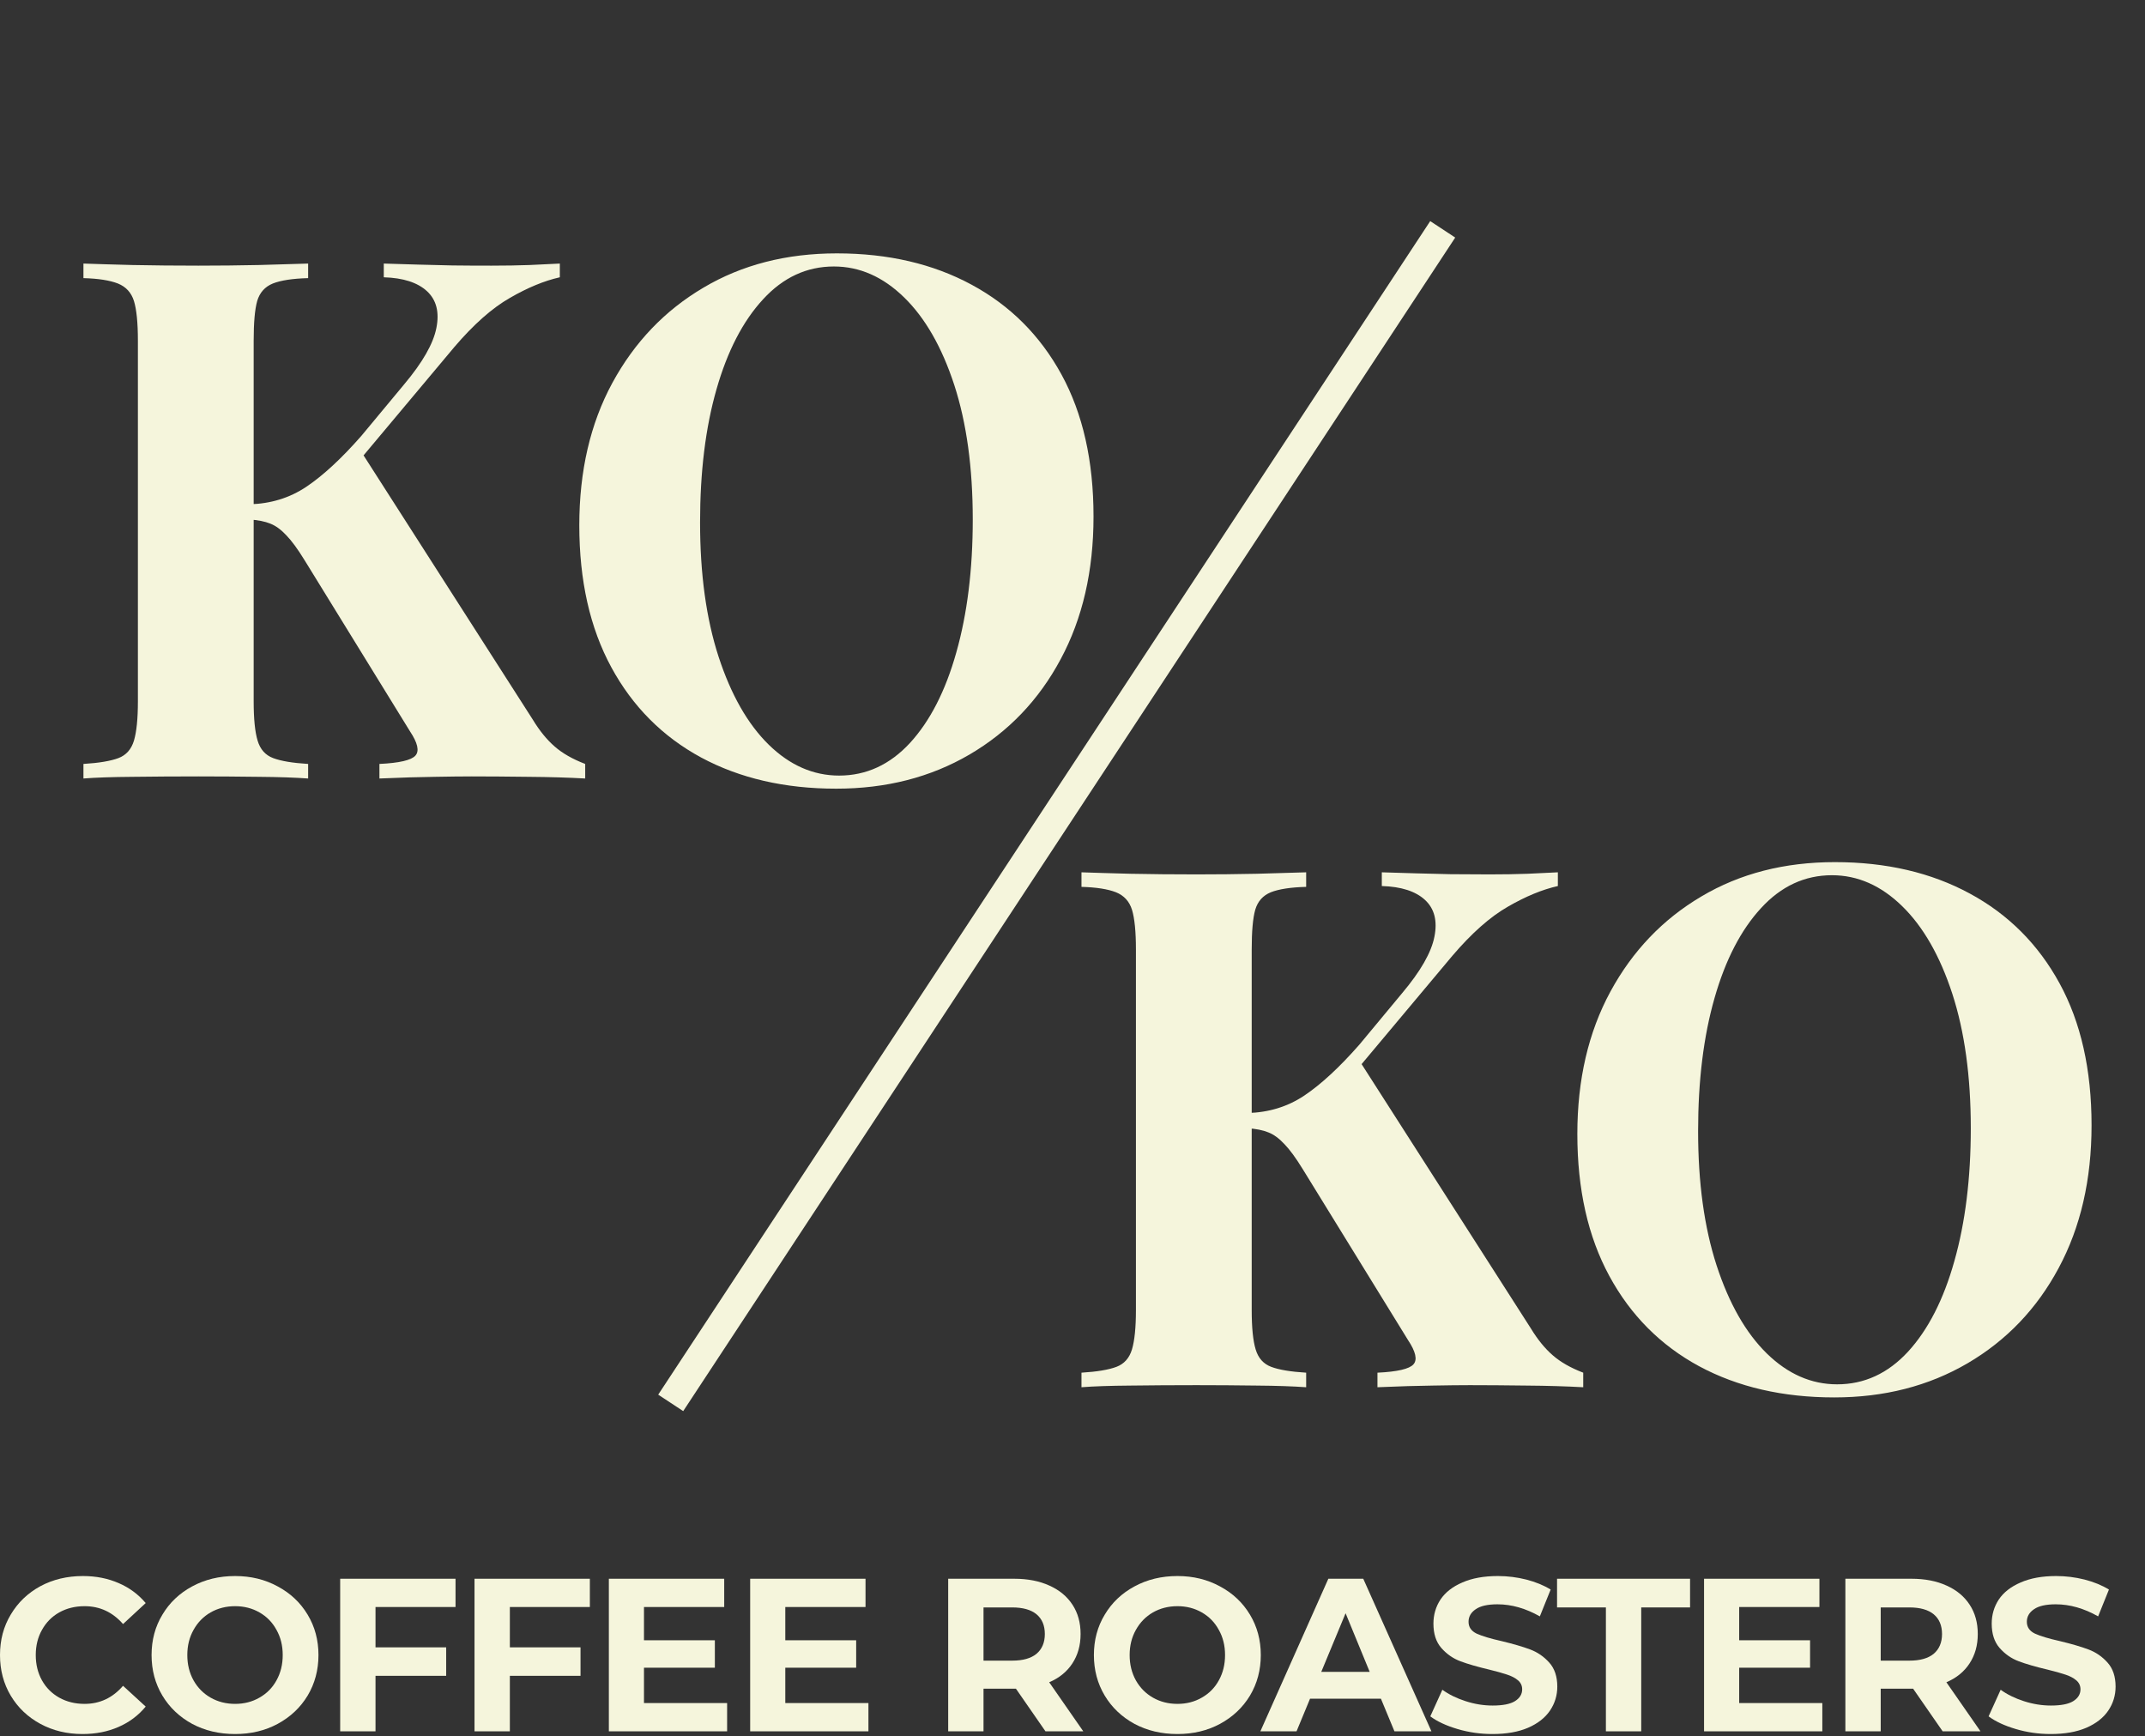
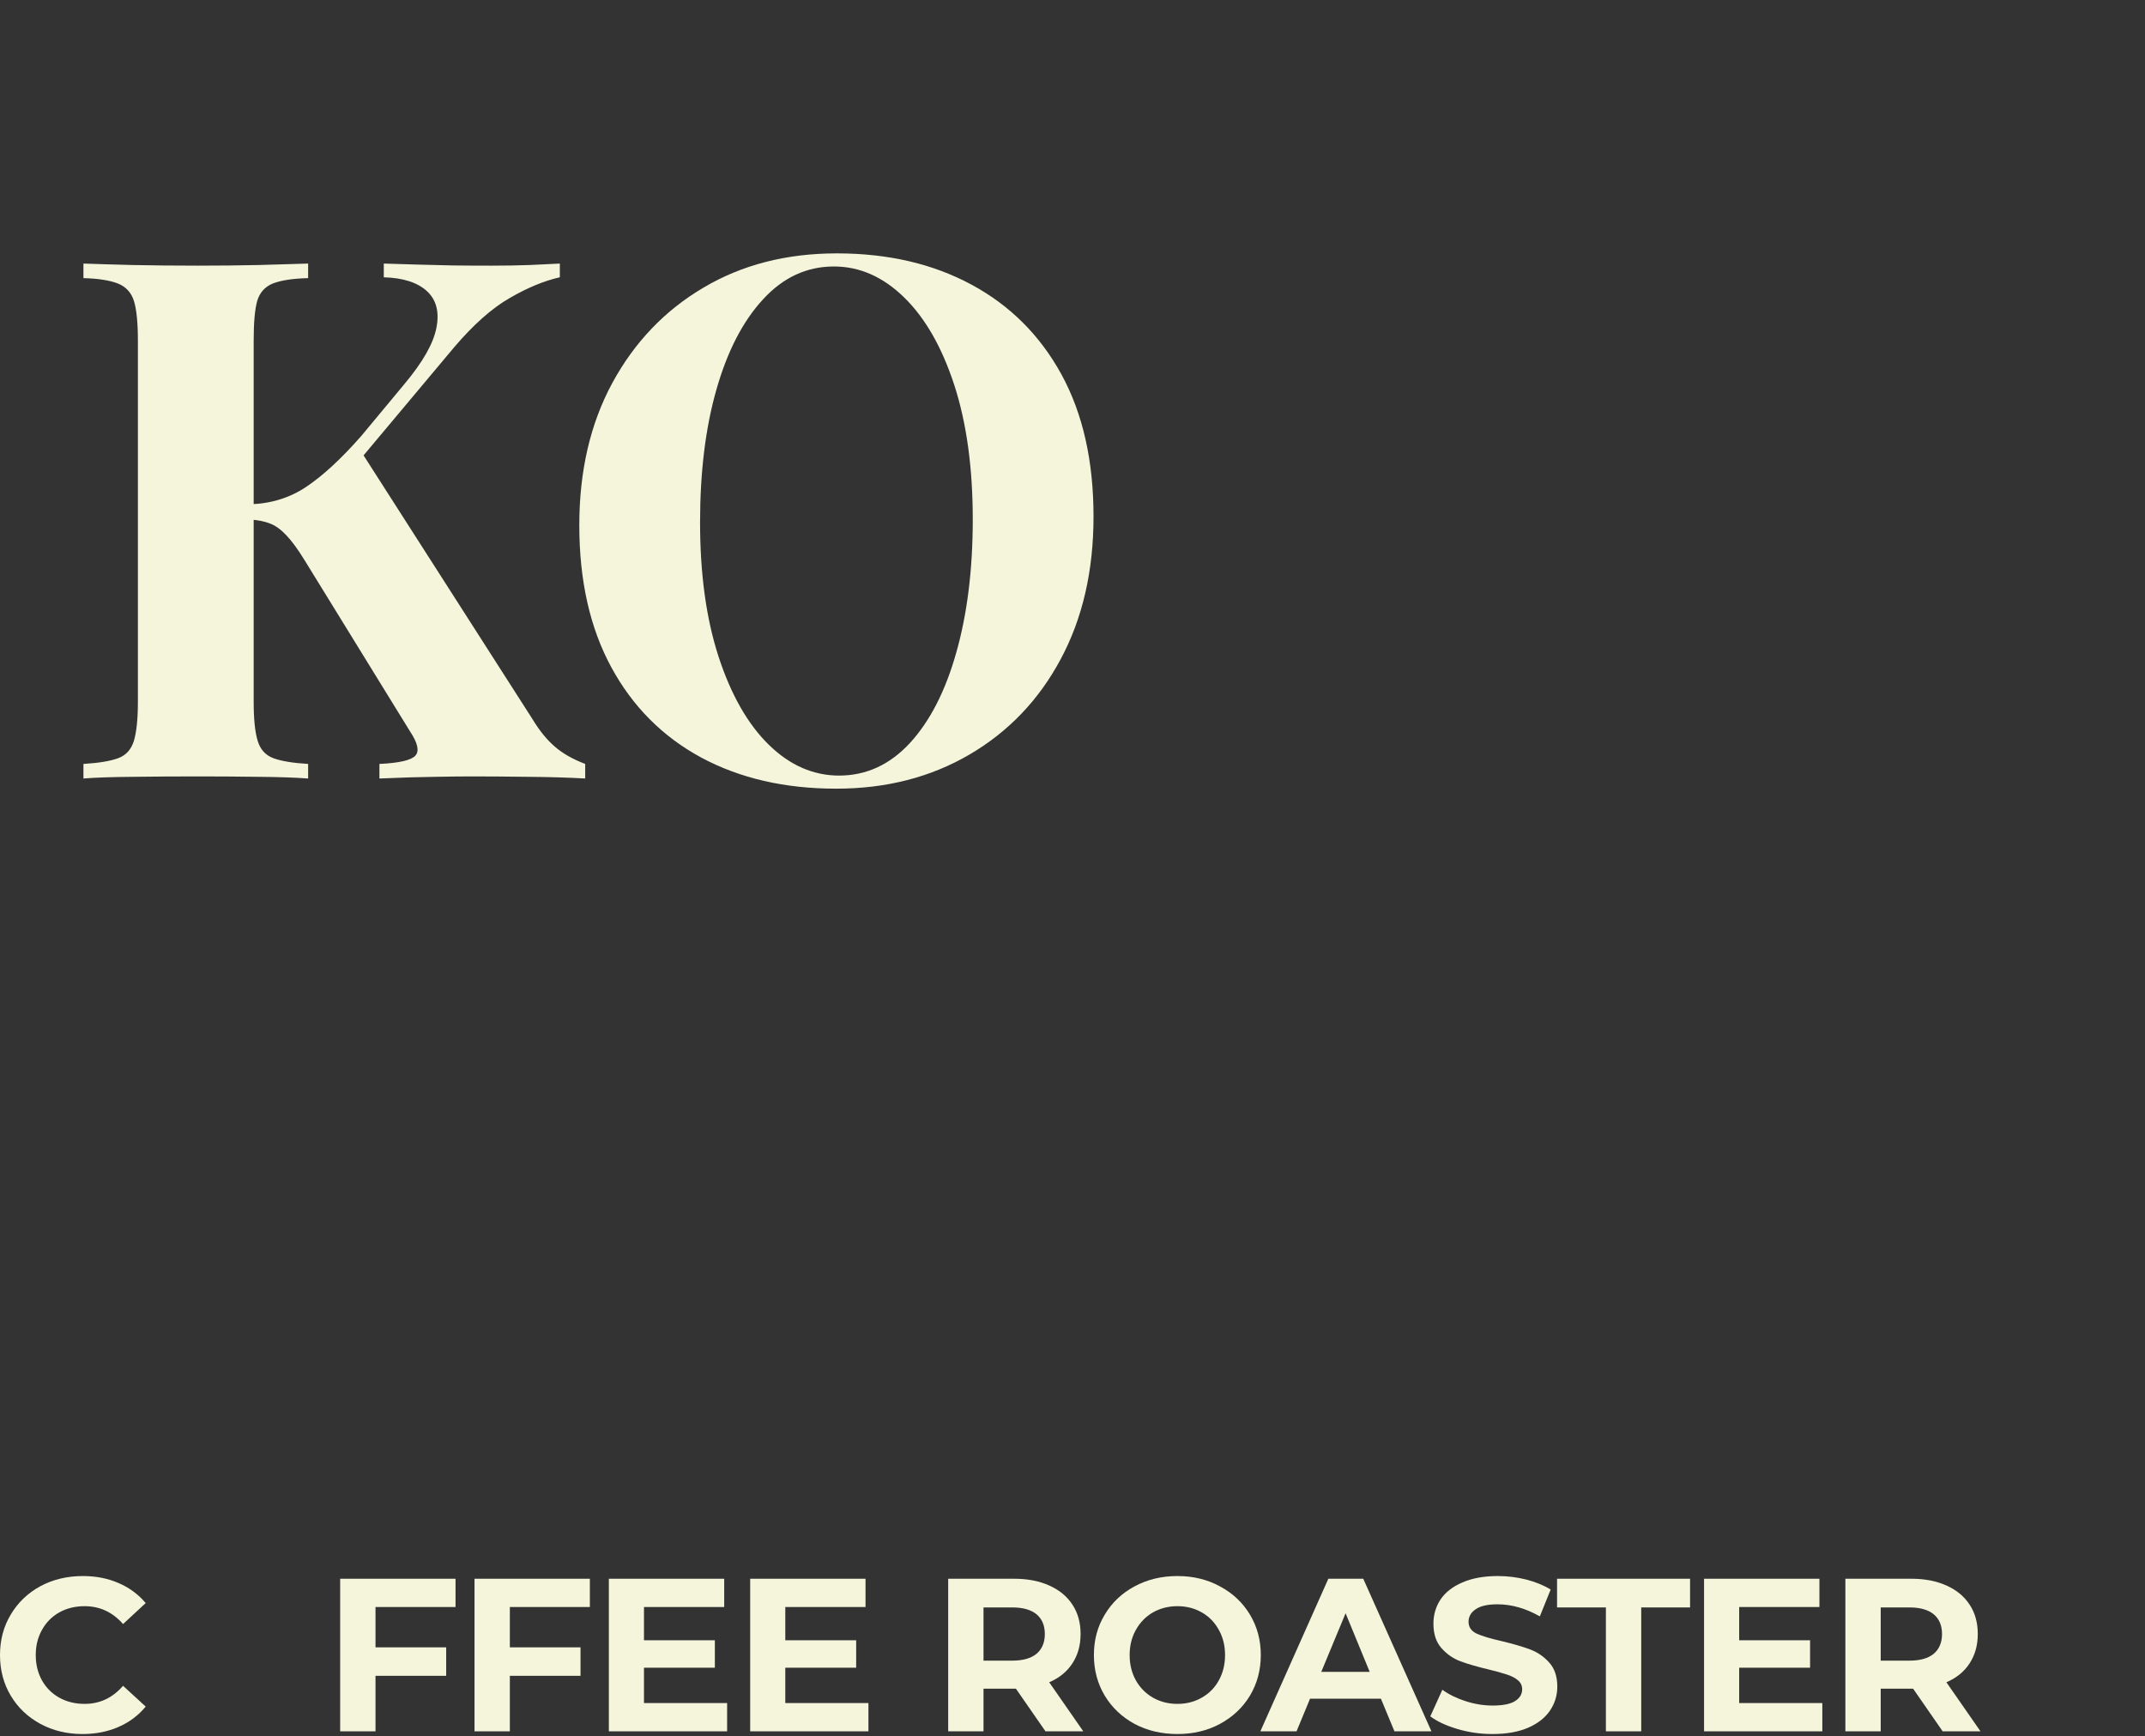
<svg xmlns="http://www.w3.org/2000/svg" width="215" height="174" viewBox="0 0 215 174" fill="none">
  <rect x="0" y="0" width="215" height="174" fill="#333333" stroke="none" />
  <mask id="mask0_1_175" style="mask-type:luminance" maskUnits="userSpaceOnUse" x="4" y="0" width="111" height="99">
    <path d="M114.29 0H4.957V98.667H114.29V0Z" fill="white" />
  </mask>
  <g mask="url(#mask0_1_175)">
    <path d="M56.114 26.414V27.789C54.556 28.138 52.89 28.826 51.114 29.852C49.333 30.867 47.473 32.513 45.531 34.789L31.843 51.123L36.072 45.06L53.406 72.123C54.083 73.237 54.812 74.133 55.593 74.81C56.369 75.492 57.39 76.076 58.656 76.56V78.019C56.958 77.925 55.062 77.867 52.968 77.852C50.885 77.826 48.989 77.81 47.281 77.81C46.265 77.81 45.031 77.826 43.572 77.852C42.114 77.867 40.265 77.925 38.031 78.019V76.56C40.031 76.466 41.228 76.185 41.635 75.727C42.051 75.269 41.869 74.456 41.093 73.289L30.53 56.144C29.848 55.034 29.239 54.201 28.697 53.644C28.166 53.076 27.635 52.685 27.093 52.477C26.562 52.258 25.864 52.117 24.989 52.06V50.539C27.124 50.487 29.03 49.904 30.697 48.789C32.374 47.664 34.218 45.966 36.218 43.685L40.51 38.519C42.353 36.326 43.431 34.446 43.739 32.873C44.056 31.289 43.744 30.06 42.801 29.185C41.853 28.31 40.411 27.847 38.468 27.789V26.414C39.687 26.456 40.843 26.492 41.926 26.518C43.02 26.55 44.161 26.576 45.343 26.602C46.536 26.617 47.843 26.623 49.26 26.623C50.661 26.623 51.931 26.602 53.072 26.56C54.223 26.508 55.239 26.456 56.114 26.414ZM30.885 26.414V27.873C29.327 27.914 28.145 28.097 27.343 28.414C26.551 28.737 26.03 29.321 25.78 30.164C25.541 31.013 25.426 32.341 25.426 34.144V70.289C25.426 72.039 25.556 73.352 25.822 74.227C26.083 75.102 26.603 75.685 27.385 75.977C28.161 76.269 29.327 76.466 30.885 76.56V78.019C29.577 77.925 27.926 77.867 25.926 77.852C23.937 77.826 21.926 77.81 19.885 77.81C17.551 77.81 15.348 77.826 13.28 77.852C11.208 77.867 9.572 77.925 8.364 78.019V76.56C9.916 76.466 11.083 76.269 11.864 75.977C12.64 75.685 13.161 75.102 13.426 74.227C13.687 73.352 13.822 72.039 13.822 70.289V34.144C13.822 32.341 13.687 31.013 13.426 30.164C13.161 29.321 12.624 28.737 11.822 28.414C11.015 28.097 9.864 27.914 8.364 27.873V26.414C9.572 26.456 11.208 26.508 13.28 26.56C15.348 26.602 17.551 26.623 19.885 26.623C21.926 26.623 23.937 26.602 25.926 26.56C27.926 26.508 29.577 26.456 30.885 26.414Z" fill="#F5F5DC" />
    <path d="M83.878 25.393C89.029 25.393 93.534 26.446 97.399 28.539C101.258 30.623 104.258 33.623 106.399 37.539C108.534 41.446 109.607 46.185 109.607 51.769C109.607 57.216 108.508 61.977 106.315 66.06C104.133 70.144 101.086 73.331 97.17 75.623C93.263 77.904 88.815 79.039 83.815 79.039C78.659 79.039 74.149 77.998 70.274 75.914C66.409 73.821 63.409 70.805 61.274 66.873C59.133 62.93 58.065 58.185 58.065 52.644C58.065 47.201 59.17 42.446 61.378 38.373C63.597 34.289 66.638 31.112 70.503 28.831C74.362 26.539 78.821 25.393 83.878 25.393ZM83.586 26.706C80.862 26.706 78.493 27.805 76.482 29.998C74.466 32.18 72.909 35.185 71.815 39.019C70.716 42.852 70.17 47.3 70.17 52.352C70.17 57.508 70.784 61.992 72.024 65.81C73.274 69.633 74.951 72.576 77.065 74.644C79.175 76.701 81.524 77.727 84.107 77.727C86.826 77.727 89.196 76.638 91.211 74.456C93.222 72.263 94.774 69.237 95.857 65.373C96.951 61.513 97.503 57.076 97.503 52.06C97.503 46.867 96.883 42.373 95.649 38.581C94.409 34.789 92.737 31.867 90.628 29.81C88.513 27.742 86.17 26.706 83.586 26.706Z" fill="#F5F5DC" />
  </g>
-   <path d="M67.227 140.594L144.608 22.984" stroke="#F5F5DC" stroke-width="3" />
  <mask id="mask1_1_175" style="mask-type:luminance" maskUnits="userSpaceOnUse" x="104" y="60" width="111" height="99">
-     <path d="M214.29 60H104.957V158.667H214.29V60Z" fill="white" />
-   </mask>
+     </mask>
  <g mask="url(#mask1_1_175)">
    <path d="M156.15 87.421V88.796C154.593 89.145 152.926 89.833 151.15 90.859C149.369 91.874 147.509 93.52 145.567 95.796L131.879 112.13L136.108 106.067L153.442 133.13C154.119 134.244 154.848 135.14 155.629 135.817C156.405 136.499 157.426 137.083 158.692 137.567V139.026C156.994 138.932 155.098 138.874 153.004 138.859C150.921 138.833 149.025 138.817 147.317 138.817C146.301 138.817 145.067 138.833 143.608 138.859C142.15 138.874 140.301 138.932 138.067 139.026V137.567C140.067 137.473 141.265 137.192 141.671 136.734C142.087 136.276 141.905 135.463 141.129 134.296L130.567 117.151C129.884 116.041 129.275 115.208 128.733 114.651C128.202 114.083 127.671 113.692 127.129 113.484C126.598 113.265 125.9 113.124 125.025 113.067V111.546C127.16 111.494 129.067 110.911 130.733 109.796C132.41 108.671 134.254 106.973 136.254 104.692L140.546 99.525C142.39 97.333 143.468 95.453 143.775 93.88C144.093 92.296 143.78 91.067 142.837 90.192C141.89 89.317 140.447 88.854 138.504 88.796V87.421C139.723 87.463 140.879 87.499 141.962 87.525C143.056 87.557 144.197 87.583 145.379 87.609C146.572 87.624 147.879 87.63 149.296 87.63C150.697 87.63 151.968 87.609 153.108 87.567C154.259 87.515 155.275 87.463 156.15 87.421ZM130.921 87.421V88.88C129.364 88.921 128.181 89.104 127.379 89.421C126.587 89.744 126.067 90.328 125.817 91.171C125.577 92.02 125.462 93.348 125.462 95.15V131.296C125.462 133.046 125.593 134.359 125.858 135.234C126.119 136.109 126.64 136.692 127.421 136.984C128.197 137.276 129.364 137.473 130.921 137.567V139.026C129.614 138.932 127.962 138.874 125.962 138.859C123.973 138.833 121.962 138.817 119.921 138.817C117.587 138.817 115.384 138.833 113.317 138.859C111.244 138.874 109.608 138.932 108.4 139.026V137.567C109.952 137.473 111.119 137.276 111.9 136.984C112.676 136.692 113.197 136.109 113.462 135.234C113.723 134.359 113.858 133.046 113.858 131.296V95.15C113.858 93.348 113.723 92.02 113.462 91.171C113.197 90.328 112.66 89.744 111.858 89.421C111.051 89.104 109.9 88.921 108.4 88.88V87.421C109.608 87.463 111.244 87.515 113.317 87.567C115.384 87.609 117.587 87.63 119.921 87.63C121.962 87.63 123.973 87.609 125.962 87.567C127.962 87.515 129.614 87.463 130.921 87.421Z" fill="#F5F5DC" />
    <path d="M183.914 86.4C189.065 86.4 193.57 87.453 197.435 89.546C201.294 91.63 204.294 94.63 206.435 98.546C208.57 102.453 209.643 107.192 209.643 112.776C209.643 118.223 208.544 122.984 206.352 127.067C204.169 131.151 201.122 134.338 197.206 136.63C193.299 138.911 188.852 140.046 183.852 140.046C178.695 140.046 174.185 139.005 170.31 136.921C166.445 134.828 163.445 131.812 161.31 127.88C159.169 123.937 158.102 119.192 158.102 113.651C158.102 108.208 159.206 103.453 161.414 99.38C163.633 95.296 166.674 92.119 170.539 89.838C174.398 87.546 178.857 86.4 183.914 86.4ZM183.622 87.713C180.898 87.713 178.529 88.812 176.518 91.005C174.503 93.187 172.945 96.192 171.852 100.026C170.753 103.859 170.206 108.307 170.206 113.359C170.206 118.515 170.82 122.999 172.06 126.817C173.31 130.64 174.987 133.583 177.102 135.651C179.211 137.708 181.56 138.734 184.143 138.734C186.862 138.734 189.232 137.645 191.247 135.463C193.258 133.27 194.81 130.244 195.893 126.38C196.987 122.52 197.539 118.083 197.539 113.067C197.539 107.874 196.919 103.38 195.685 99.588C194.445 95.796 192.773 92.874 190.664 90.817C188.549 88.749 186.206 87.713 183.622 87.713Z" fill="#F5F5DC" />
  </g>
  <path d="M8.271 173.78C6.714 173.78 5.302 173.442 4.042 172.759C2.792 172.082 1.802 171.145 1.083 169.947C0.359 168.739 0 167.379 0 165.864C0 164.353 0.359 162.999 1.083 161.801C1.802 160.593 2.792 159.65 4.042 158.968C5.302 158.291 6.729 157.947 8.312 157.947C9.63 157.947 10.823 158.187 11.896 158.655C12.963 159.114 13.865 159.78 14.604 160.655L12.333 162.759C11.292 161.567 10.005 160.968 8.479 160.968C7.531 160.968 6.688 161.176 5.938 161.593C5.198 162.009 4.625 162.593 4.208 163.343C3.792 164.082 3.583 164.921 3.583 165.864C3.583 166.812 3.792 167.655 4.208 168.405C4.625 169.145 5.198 169.718 5.938 170.134C6.688 170.551 7.531 170.759 8.479 170.759C10.005 170.759 11.292 170.155 12.333 168.947L14.604 171.03C13.865 171.921 12.958 172.603 11.875 173.072C10.802 173.541 9.604 173.78 8.271 173.78Z" fill="#F5F5DC" />
-   <path d="M23.567 173.78C21.968 173.78 20.531 173.442 19.255 172.759C17.989 172.067 16.994 171.124 16.275 169.926C15.552 168.718 15.192 167.364 15.192 165.864C15.192 164.364 15.552 163.02 16.275 161.822C16.994 160.614 17.989 159.671 19.255 158.989C20.531 158.296 21.968 157.947 23.567 157.947C25.15 157.947 26.572 158.296 27.838 158.989C29.114 159.671 30.114 160.614 30.838 161.822C31.557 163.02 31.921 164.364 31.921 165.864C31.921 167.364 31.557 168.718 30.838 169.926C30.114 171.124 29.114 172.067 27.838 172.759C26.572 173.442 25.15 173.78 23.567 173.78ZM23.567 170.759C24.468 170.759 25.281 170.551 26.005 170.134C26.739 169.718 27.307 169.145 27.713 168.405C28.13 167.655 28.338 166.812 28.338 165.864C28.338 164.921 28.13 164.082 27.713 163.343C27.307 162.593 26.739 162.009 26.005 161.593C25.281 161.176 24.468 160.968 23.567 160.968C22.661 160.968 21.843 161.176 21.109 161.593C20.385 162.009 19.817 162.593 19.4 163.343C18.984 164.082 18.775 164.921 18.775 165.864C18.775 166.812 18.984 167.655 19.4 168.405C19.817 169.145 20.385 169.718 21.109 170.134C21.843 170.551 22.661 170.759 23.567 170.759Z" fill="#F5F5DC" />
  <path d="M37.638 161.051V165.093H44.722V167.947H37.638V173.509H34.097V158.218H45.659V161.051H37.638Z" fill="#F5F5DC" />
  <path d="M51.104 161.051V165.093H58.187V167.947H51.104V173.509H47.562V158.218H59.124V161.051H51.104Z" fill="#F5F5DC" />
  <path d="M72.881 170.676V173.509H61.027V158.218H72.59V161.051H64.548V164.384H71.652V167.134H64.548V170.676H72.881Z" fill="#F5F5DC" />
  <path d="M87.046 170.676V173.509H75.192V158.218H86.754V161.051H78.713V164.384H85.817V167.134H78.713V170.676H87.046Z" fill="#F5F5DC" />
  <path d="M104.79 173.509L101.831 169.239H98.581V173.509H95.04V158.218H101.665C103.008 158.218 104.186 158.447 105.186 158.905C106.186 159.353 106.956 159.989 107.498 160.822C108.04 161.645 108.311 162.624 108.311 163.759C108.311 164.9 108.029 165.884 107.477 166.718C106.936 167.541 106.165 168.166 105.165 168.593L108.581 173.509H104.79ZM104.727 163.759C104.727 162.9 104.446 162.239 103.894 161.78C103.337 161.322 102.524 161.093 101.456 161.093H98.581V166.426H101.456C102.524 166.426 103.337 166.197 103.894 165.739C104.446 165.27 104.727 164.608 104.727 163.759Z" fill="#F5F5DC" />
  <path d="M118.02 173.78C116.421 173.78 114.984 173.442 113.708 172.759C112.442 172.067 111.447 171.124 110.728 169.926C110.004 168.718 109.645 167.364 109.645 165.864C109.645 164.364 110.004 163.02 110.728 161.822C111.447 160.614 112.442 159.671 113.708 158.989C114.984 158.296 116.421 157.947 118.02 157.947C119.603 157.947 121.025 158.296 122.291 158.989C123.567 159.671 124.567 160.614 125.291 161.822C126.01 163.02 126.374 164.364 126.374 165.864C126.374 167.364 126.01 168.718 125.291 169.926C124.567 171.124 123.567 172.067 122.291 172.759C121.025 173.442 119.603 173.78 118.02 173.78ZM118.02 170.759C118.921 170.759 119.734 170.551 120.458 170.134C121.192 169.718 121.76 169.145 122.166 168.405C122.583 167.655 122.791 166.812 122.791 165.864C122.791 164.921 122.583 164.082 122.166 163.343C121.76 162.593 121.192 162.009 120.458 161.593C119.734 161.176 118.921 160.968 118.02 160.968C117.114 160.968 116.296 161.176 115.562 161.593C114.838 162.009 114.27 162.593 113.853 163.343C113.437 164.082 113.228 164.921 113.228 165.864C113.228 166.812 113.437 167.655 113.853 168.405C114.27 169.145 114.838 169.718 115.562 170.134C116.296 170.551 117.114 170.759 118.02 170.759Z" fill="#F5F5DC" />
  <path d="M138.414 170.239H131.31L129.956 173.509H126.331L133.144 158.218H136.644L143.477 173.509H139.769L138.414 170.239ZM137.289 167.551L134.873 161.676L132.435 167.551H137.289Z" fill="#F5F5DC" />
  <path d="M149.593 173.78C148.385 173.78 147.218 173.614 146.093 173.28C144.968 172.947 144.057 172.525 143.364 172.009L144.572 169.343C145.223 169.817 145.999 170.197 146.906 170.489C147.807 170.78 148.708 170.926 149.614 170.926C150.624 170.926 151.369 170.78 151.843 170.489C152.328 170.187 152.572 169.791 152.572 169.301C152.572 168.926 152.427 168.624 152.135 168.384C151.854 168.15 151.494 167.963 151.052 167.822C150.604 167.671 150.01 167.504 149.26 167.322C148.093 167.046 147.135 166.77 146.385 166.489C145.645 166.213 145.01 165.77 144.468 165.155C143.937 164.546 143.677 163.733 143.677 162.718C143.677 161.832 143.911 161.025 144.385 160.301C144.869 159.582 145.598 159.009 146.572 158.593C147.541 158.166 148.729 157.947 150.135 157.947C151.104 157.947 152.057 158.067 152.989 158.301C153.916 158.541 154.729 158.874 155.427 159.301L154.343 161.989C152.927 161.187 151.51 160.78 150.093 160.78C149.104 160.78 148.374 160.947 147.906 161.28C147.432 161.603 147.197 162.02 147.197 162.53C147.197 163.062 147.468 163.457 148.01 163.718C148.562 163.968 149.395 164.218 150.51 164.468C151.677 164.749 152.624 165.025 153.364 165.301C154.114 165.582 154.749 166.02 155.281 166.614C155.822 167.213 156.093 168.02 156.093 169.03C156.093 169.905 155.848 170.707 155.364 171.426C154.874 172.15 154.14 172.728 153.156 173.155C152.182 173.572 150.994 173.78 149.593 173.78Z" fill="#F5F5DC" />
  <path d="M160.964 161.093H156.068V158.218H169.401V161.093H164.505V173.509H160.964V161.093Z" fill="#F5F5DC" />
  <path d="M182.657 170.676V173.509H170.803V158.218H182.366V161.051H174.324V164.384H181.428V167.134H174.324V170.676H182.657Z" fill="#F5F5DC" />
  <path d="M194.718 173.509L191.76 169.239H188.51V173.509H184.968V158.218H191.593C192.937 158.218 194.114 158.447 195.114 158.905C196.114 159.353 196.885 159.989 197.426 160.822C197.968 161.645 198.239 162.624 198.239 163.759C198.239 164.9 197.958 165.884 197.405 166.718C196.864 167.541 196.093 168.166 195.093 168.593L198.51 173.509H194.718ZM194.655 163.759C194.655 162.9 194.374 162.239 193.822 161.78C193.265 161.322 192.452 161.093 191.385 161.093H188.51V166.426H191.385C192.452 166.426 193.265 166.197 193.822 165.739C194.374 165.27 194.655 164.608 194.655 163.759Z" fill="#F5F5DC" />
-   <path d="M205.552 173.78C204.344 173.78 203.177 173.614 202.052 173.28C200.927 172.947 200.016 172.525 199.323 172.009L200.532 169.343C201.183 169.817 201.959 170.197 202.865 170.489C203.766 170.78 204.667 170.926 205.573 170.926C206.584 170.926 207.328 170.78 207.802 170.489C208.287 170.187 208.532 169.791 208.532 169.301C208.532 168.926 208.386 168.624 208.094 168.384C207.813 168.15 207.453 167.963 207.011 167.822C206.563 167.671 205.969 167.504 205.219 167.322C204.052 167.046 203.094 166.77 202.344 166.489C201.605 166.213 200.969 165.77 200.427 165.155C199.896 164.546 199.636 163.733 199.636 162.718C199.636 161.832 199.87 161.025 200.344 160.301C200.828 159.582 201.558 159.009 202.532 158.593C203.5 158.166 204.688 157.947 206.094 157.947C207.063 157.947 208.016 158.067 208.948 158.301C209.875 158.541 210.688 158.874 211.386 159.301L210.302 161.989C208.886 161.187 207.469 160.78 206.052 160.78C205.063 160.78 204.334 160.947 203.865 161.28C203.391 161.603 203.157 162.02 203.157 162.53C203.157 163.062 203.427 163.457 203.969 163.718C204.521 163.968 205.355 164.218 206.469 164.468C207.636 164.749 208.584 165.025 209.323 165.301C210.073 165.582 210.709 166.02 211.24 166.614C211.782 167.213 212.052 168.02 212.052 169.03C212.052 169.905 211.808 170.707 211.323 171.426C210.834 172.15 210.099 172.728 209.115 173.155C208.141 173.572 206.953 173.78 205.552 173.78Z" fill="#F5F5DC" />
</svg>